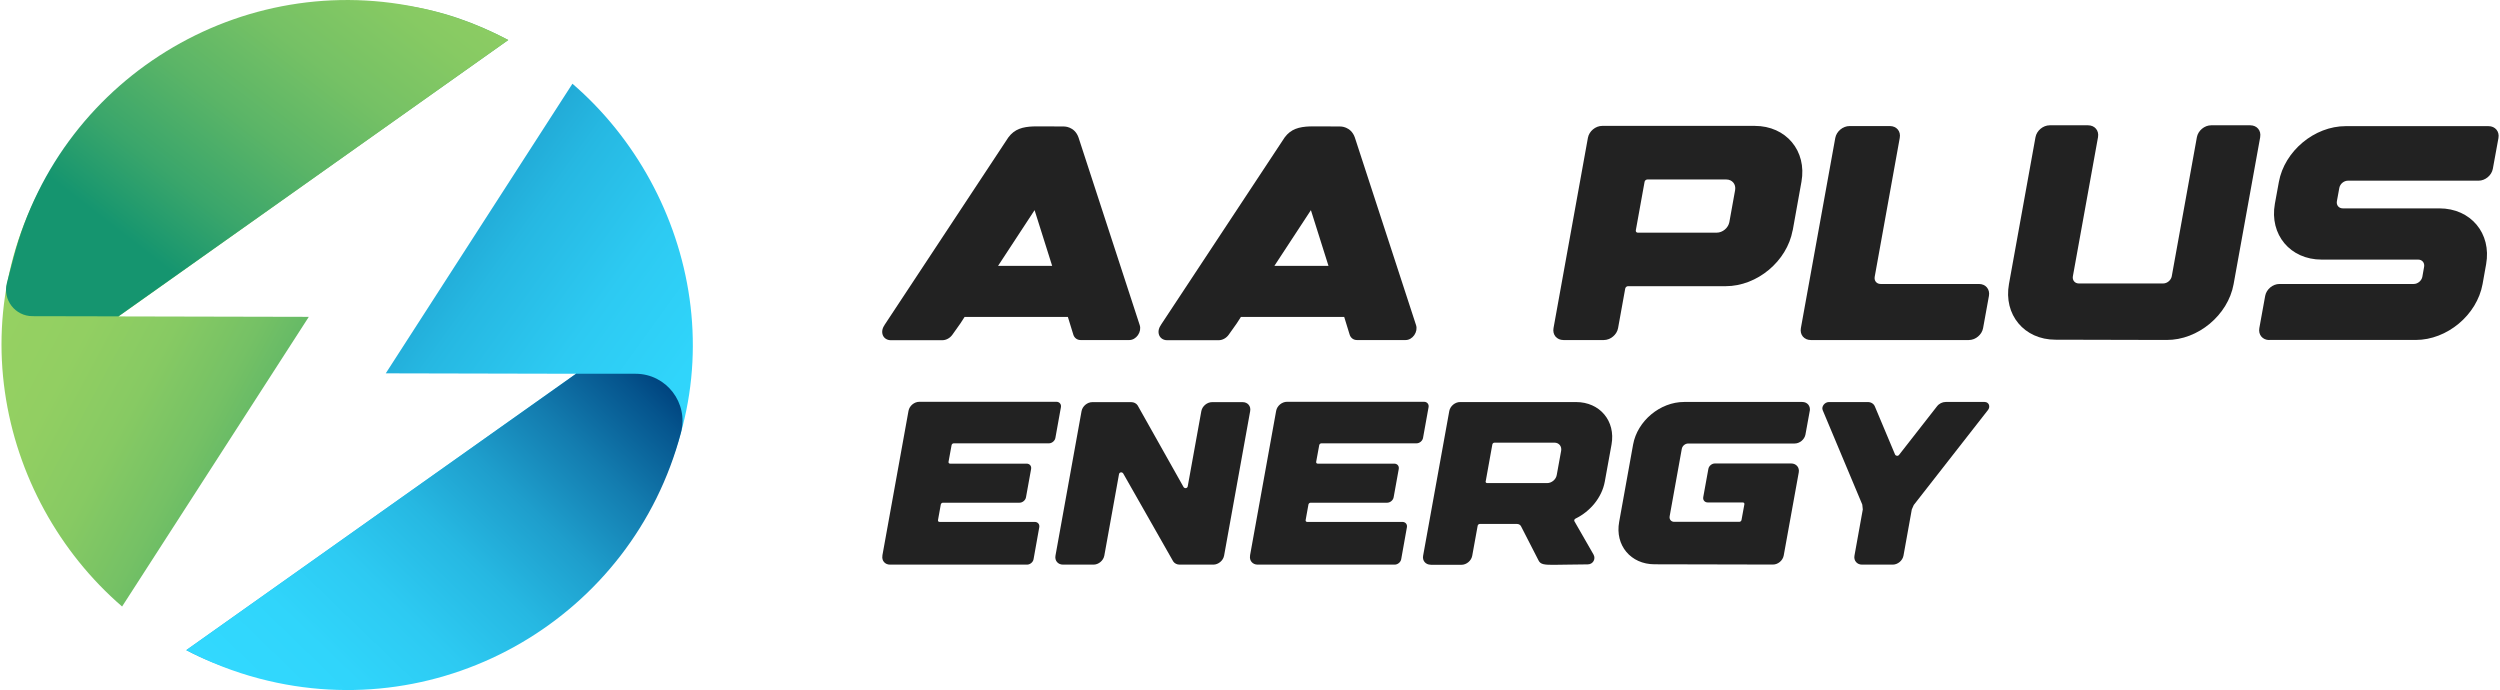
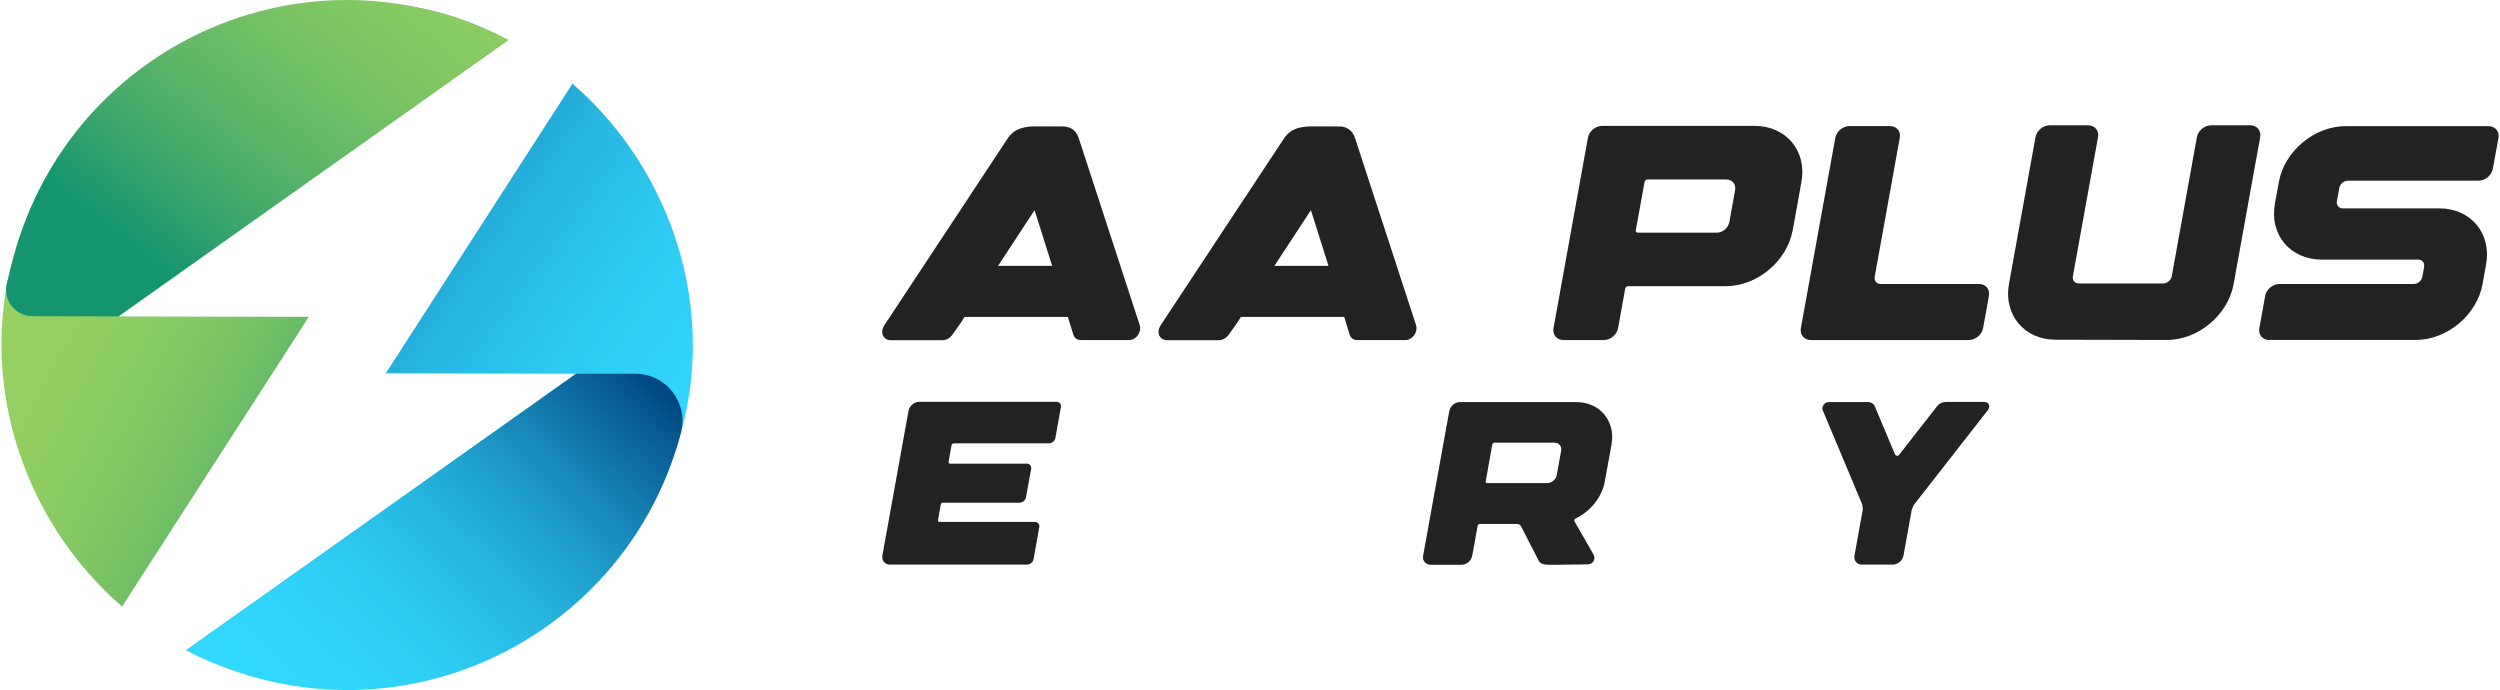
<svg xmlns="http://www.w3.org/2000/svg" width="326" height="90" viewBox="0 0 326 90" fill="none">
  <g clip-path="url(#clip0_47_105)">
    <path d="M74.65 10.911L61.613 31.137L50.303 48.683L75.116 48.739L24.284 84.783C33.023 89.391 43.691 90.365 55.786 87.862C66.321 85.68 74.562 80.075 81.042 71.712C96.86 51.275 91.033 25.056 74.65 10.922V10.911Z" fill="url(#paint0_linear_47_105)" />
-     <path d="M36.701 1.529C26.156 3.7 15.666 9.726 9.297 18.221C-6.233 38.891 -0.473 64.944 15.921 79.089L40.268 41.317L15.455 41.261L66.276 5.217C57.537 0.609 48.786 -0.964 36.701 1.529Z" fill="url(#paint1_linear_47_105)" />
+     <path d="M36.701 1.529C26.156 3.7 15.666 9.726 9.297 18.221C-6.233 38.891 -0.473 64.944 15.921 79.089L40.268 41.317L15.455 41.261L66.276 5.217C57.537 0.609 48.786 -0.964 36.701 1.529" fill="url(#paint1_linear_47_105)" />
    <path d="M75.116 48.739L24.295 84.772C27.263 86.334 30.454 87.607 33.843 88.493C57.869 94.807 82.471 80.452 88.796 56.426C89.815 52.549 86.891 48.749 82.892 48.739" fill="url(#paint2_linear_47_105)" />
    <path d="M56.717 1.495C32.691 -4.83 8.089 9.526 1.775 33.563L0.9 36.897C0.324 39.09 1.975 41.228 4.234 41.228L15.444 41.251L66.276 5.217C63.297 3.655 60.106 2.382 56.717 1.495Z" fill="url(#paint3_linear_47_105)" />
    <path d="M115.325 42.403L131.486 17.922C132.306 16.815 133.358 16.538 134.787 16.483V16.505C134.787 16.505 134.798 16.505 134.809 16.505V16.483C135.197 16.471 135.618 16.483 136.083 16.483H136.294C136.46 16.483 136.593 16.483 136.77 16.483C137.357 16.483 137.999 16.494 138.73 16.494C138.73 16.494 140.115 16.449 140.636 17.922L148.622 42.403C148.755 42.812 148.666 43.3 148.39 43.699C148.113 44.097 147.692 44.341 147.271 44.341H140.902C140.458 44.341 140.093 44.064 139.96 43.632L139.251 41.328H125.782L125.239 42.17L124.186 43.654C123.876 44.086 123.378 44.363 122.879 44.363H116.156C115.69 44.363 115.292 44.119 115.126 43.721C114.959 43.322 115.037 42.823 115.325 42.425V42.403ZM130.135 34.671H137.202L134.909 27.404L130.146 34.671H130.135Z" fill="#222222" />
    <path d="M151.358 42.403L167.519 17.922C168.339 16.815 169.391 16.538 170.82 16.483V16.505C170.82 16.505 170.831 16.505 170.842 16.505V16.483C171.23 16.471 171.651 16.483 172.116 16.483H172.327C172.493 16.483 172.626 16.483 172.803 16.483C173.39 16.483 174.033 16.494 174.764 16.494C174.764 16.494 176.148 16.449 176.669 17.922L184.655 42.403C184.788 42.812 184.7 43.3 184.423 43.699C184.146 44.097 183.725 44.341 183.304 44.341H176.935C176.492 44.341 176.126 44.064 175.993 43.632L175.284 41.328H161.815L161.272 42.17L160.22 43.654C159.91 44.086 159.411 44.363 158.913 44.363H152.189C151.724 44.363 151.325 44.119 151.159 43.721C150.993 43.322 151.07 42.823 151.358 42.425V42.403ZM166.168 34.671H173.235L170.942 27.404L166.179 34.671H166.168Z" fill="#222222" />
    <path d="M233.759 30.041C233.028 34.062 229.129 37.318 225.042 37.318H212.292C212.115 37.318 211.949 37.473 211.927 37.639L210.996 42.79C210.841 43.643 210.01 44.341 209.135 44.341H203.874C202.999 44.341 202.423 43.654 202.578 42.79L207.064 17.967C207.219 17.114 208.05 16.416 208.925 16.416H228.819C232.906 16.416 235.631 19.673 234.911 23.694L233.77 30.041H233.759ZM225.108 23.405H214.818C214.641 23.405 214.474 23.549 214.452 23.716L213.311 30.029C213.278 30.207 213.4 30.34 213.566 30.34H223.857C224.632 30.34 225.363 29.719 225.507 28.966L226.26 24.79C226.393 24.026 225.884 23.405 225.108 23.405Z" fill="#222222" />
    <path d="M241.181 16.438H246.442C247.318 16.438 247.894 17.125 247.727 17.989L244.46 36.1C244.371 36.62 244.714 37.03 245.235 37.03H258.062C258.937 37.03 259.513 37.728 259.358 38.581L258.594 42.79C258.439 43.643 257.608 44.341 256.733 44.341H236.13C235.255 44.341 234.679 43.654 234.834 42.79L239.32 17.989C239.475 17.136 240.306 16.438 241.181 16.438Z" fill="#222222" />
    <path d="M294.727 17.9L291.26 37.063C290.529 41.084 286.618 44.352 282.531 44.33H281.734C281.734 44.33 281.722 44.33 281.711 44.33L268.031 44.297C263.955 44.297 261.241 41.029 261.972 37.019L265.428 17.889C265.583 17.036 266.414 16.338 267.289 16.338H272.285C273.16 16.338 273.736 17.025 273.581 17.889L270.302 36.033C270.214 36.543 270.557 36.964 271.078 36.964H282.077C282.598 36.964 283.096 36.543 283.196 36.033L286.474 17.889C286.63 17.036 287.46 16.338 288.335 16.338H293.431C294.306 16.338 294.882 17.025 294.727 17.878V17.9Z" fill="#222222" />
    <path d="M295.912 44.341C295.037 44.341 294.461 43.643 294.616 42.79L295.38 38.581C295.535 37.728 296.366 37.03 297.241 37.03H314.754C315.274 37.03 315.773 36.609 315.873 36.1L316.105 34.782C316.194 34.272 315.85 33.851 315.33 33.851H302.735C298.648 33.851 295.923 30.595 296.643 26.573L297.164 23.727C297.895 19.706 301.794 16.449 305.881 16.449H324.502C325.377 16.449 325.953 17.147 325.798 18L325.066 22.01C324.911 22.863 324.081 23.561 323.206 23.561H306.169C305.649 23.561 305.15 23.971 305.05 24.491L304.729 26.241C304.641 26.762 304.984 27.172 305.505 27.172H318.099C322.186 27.172 324.911 30.428 324.191 34.449L323.726 37.052C322.995 41.073 319.096 44.33 315.009 44.33H314.189H295.912V44.341Z" fill="#222222" />
    <path d="M115.059 72.454L118.471 53.568C118.593 52.914 119.224 52.394 119.889 52.394H137.756C138.154 52.394 138.42 52.715 138.343 53.103L137.623 57.102C137.556 57.489 137.169 57.81 136.781 57.81H124.364C124.231 57.81 124.109 57.921 124.087 58.043L123.688 60.225C123.666 60.358 123.754 60.458 123.887 60.458H133.868C134.266 60.458 134.532 60.768 134.455 61.167L133.79 64.844C133.724 65.232 133.336 65.553 132.948 65.553H122.957C122.824 65.553 122.702 65.664 122.68 65.786L122.314 67.824C122.292 67.957 122.381 68.057 122.514 68.057H134.931C135.33 68.057 135.596 68.367 135.518 68.766L134.776 72.919C134.71 73.307 134.322 73.628 133.923 73.628H116.056C115.391 73.628 114.948 73.097 115.07 72.454H115.059Z" fill="#222222" />
-     <path d="M145.919 61.831L144.003 72.454C143.881 73.108 143.25 73.628 142.596 73.628H138.62C137.955 73.628 137.512 73.108 137.634 72.454L141.034 53.612C141.156 52.959 141.788 52.438 142.441 52.438H147.503C147.858 52.438 148.168 52.593 148.345 52.859L154.338 63.515C154.493 63.737 154.836 63.681 154.881 63.415L156.653 53.612C156.775 52.959 157.406 52.438 158.06 52.438H162.036C162.701 52.438 163.144 52.959 163.022 53.612L159.622 72.454C159.5 73.108 158.868 73.628 158.215 73.628H153.828C153.474 73.628 153.164 73.473 152.986 73.207L146.462 61.732C146.307 61.51 145.964 61.566 145.919 61.831Z" fill="#222222" />
-     <path d="M163 72.454L166.412 53.568C166.534 52.914 167.165 52.394 167.83 52.394H185.697C186.095 52.394 186.361 52.715 186.284 53.103L185.564 57.102C185.497 57.489 185.11 57.81 184.722 57.81H172.305C172.172 57.81 172.05 57.921 172.028 58.043L171.629 60.225C171.607 60.358 171.695 60.458 171.828 60.458H181.809C182.207 60.458 182.473 60.768 182.396 61.167L181.731 64.844C181.665 65.232 181.277 65.553 180.889 65.553H170.898C170.765 65.553 170.643 65.664 170.621 65.786L170.255 67.824C170.233 67.957 170.322 68.057 170.455 68.057H182.872C183.271 68.057 183.537 68.367 183.459 68.766L182.717 72.919C182.65 73.307 182.263 73.628 181.864 73.628H163.997C163.332 73.628 162.889 73.097 163.011 72.454H163Z" fill="#222222" />
    <path d="M186.561 73.639C185.896 73.639 185.453 73.108 185.575 72.465L188.986 53.601C189.108 52.948 189.74 52.427 190.393 52.427H205.513C208.626 52.427 210.697 54.908 210.143 57.965L209.268 62.784C208.892 64.877 207.363 66.694 205.447 67.625C205.314 67.691 205.236 67.846 205.303 67.968L207.795 72.31C208.127 72.897 207.718 73.595 207.042 73.595C204.959 73.595 203.663 73.662 202.822 73.65C201.37 73.673 200.883 73.606 200.628 73.085L198.346 68.633C198.247 68.433 198.047 68.323 197.804 68.323H192.963C192.83 68.323 192.708 68.433 192.686 68.566L191.977 72.476C191.855 73.13 191.224 73.65 190.57 73.65H186.572L186.561 73.639ZM193.727 62.762C193.705 62.895 193.794 62.995 193.927 62.995H201.747C202.334 62.995 202.899 62.529 202.999 61.942L203.575 58.774C203.674 58.198 203.287 57.722 202.7 57.722H194.879C194.746 57.722 194.625 57.833 194.602 57.955L193.738 62.751L193.727 62.762Z" fill="#222222" />
-     <path d="M235.986 53.612L235.432 56.658C235.31 57.312 234.679 57.833 234.025 57.833H220.146C219.747 57.833 219.37 58.143 219.304 58.541L217.72 67.337C217.654 67.724 217.919 68.046 218.307 68.046H226.814C226.947 68.046 227.069 67.935 227.091 67.813L227.468 65.753C227.49 65.62 227.401 65.52 227.268 65.52H222.694C222.295 65.52 222.029 65.21 222.106 64.811L222.771 61.145C222.838 60.757 223.225 60.436 223.624 60.436H233.571C234.236 60.436 234.679 60.967 234.557 61.61L232.596 72.443C232.474 73.097 231.843 73.628 231.178 73.617H230.558L215.759 73.584C212.647 73.584 210.575 71.103 211.14 68.046L212.957 57.965C213.511 54.897 216.479 52.416 219.603 52.416H235.011C235.676 52.416 236.108 52.937 235.997 53.59L235.986 53.612Z" fill="#222222" />
    <path d="M259.203 53.502L249.555 65.852C249.466 66.052 249.378 66.24 249.3 66.428L248.215 72.454C248.093 73.108 247.462 73.628 246.808 73.628H242.809C242.145 73.628 241.702 73.097 241.823 72.454L242.909 66.428C242.887 66.218 242.865 66.007 242.842 65.797L237.681 53.49C237.481 53.025 237.935 52.427 238.489 52.427H243.562C243.983 52.427 244.338 52.649 244.482 53.003L247.107 59.251C247.196 59.461 247.484 59.505 247.628 59.328L252.579 52.992C252.856 52.627 253.288 52.416 253.72 52.416H258.793C259.347 52.416 259.591 53.014 259.225 53.479L259.203 53.502Z" fill="#222222" />
  </g>
  <defs>
    <linearGradient id="paint0_linear_47_105" x1="18.974" y1="25.832" x2="88.445" y2="75.949" gradientUnits="userSpaceOnUse">
      <stop stop-color="#00447F" />
      <stop offset="0.05" stop-color="#05548D" />
      <stop offset="0.2" stop-color="#137CAF" />
      <stop offset="0.35" stop-color="#1E9ECC" />
      <stop offset="0.5" stop-color="#26B8E2" />
      <stop offset="0.66" stop-color="#2DCAF2" />
      <stop offset="0.82" stop-color="#30D5FB" />
      <stop offset="1" stop-color="#32D9FF" />
    </linearGradient>
    <linearGradient id="paint1_linear_47_105" x1="58.222" y1="51.327" x2="8.718" y2="24.763" gradientUnits="userSpaceOnUse">
      <stop stop-color="#15956F" />
      <stop offset="0.14" stop-color="#3AA66B" />
      <stop offset="0.3" stop-color="#5BB567" />
      <stop offset="0.46" stop-color="#75C165" />
      <stop offset="0.63" stop-color="#87CA63" />
      <stop offset="0.81" stop-color="#92CF62" />
      <stop offset="1" stop-color="#96D162" />
    </linearGradient>
    <linearGradient id="paint2_linear_47_105" x1="83.412" y1="46.889" x2="35.97" y2="96.059" gradientUnits="userSpaceOnUse">
      <stop stop-color="#00447F" />
      <stop offset="0.05" stop-color="#05548D" />
      <stop offset="0.2" stop-color="#137CAF" />
      <stop offset="0.35" stop-color="#1E9ECC" />
      <stop offset="0.5" stop-color="#26B8E2" />
      <stop offset="0.66" stop-color="#2DCAF2" />
      <stop offset="0.82" stop-color="#30D5FB" />
      <stop offset="1" stop-color="#32D9FF" />
    </linearGradient>
    <linearGradient id="paint3_linear_47_105" x1="20.393" y1="33.983" x2="64.703" y2="-23.077" gradientUnits="userSpaceOnUse">
      <stop stop-color="#15956F" />
      <stop offset="0.14" stop-color="#3AA66B" />
      <stop offset="0.3" stop-color="#5BB567" />
      <stop offset="0.46" stop-color="#75C165" />
      <stop offset="0.63" stop-color="#87CA63" />
      <stop offset="0.81" stop-color="#92CF62" />
      <stop offset="1" stop-color="#96D162" />
    </linearGradient>
    <clipPath id="clip0_47_105">
      <rect width="325.617" height="90" fill="white" transform="translate(0.191)" />
    </clipPath>
  </defs>
</svg>